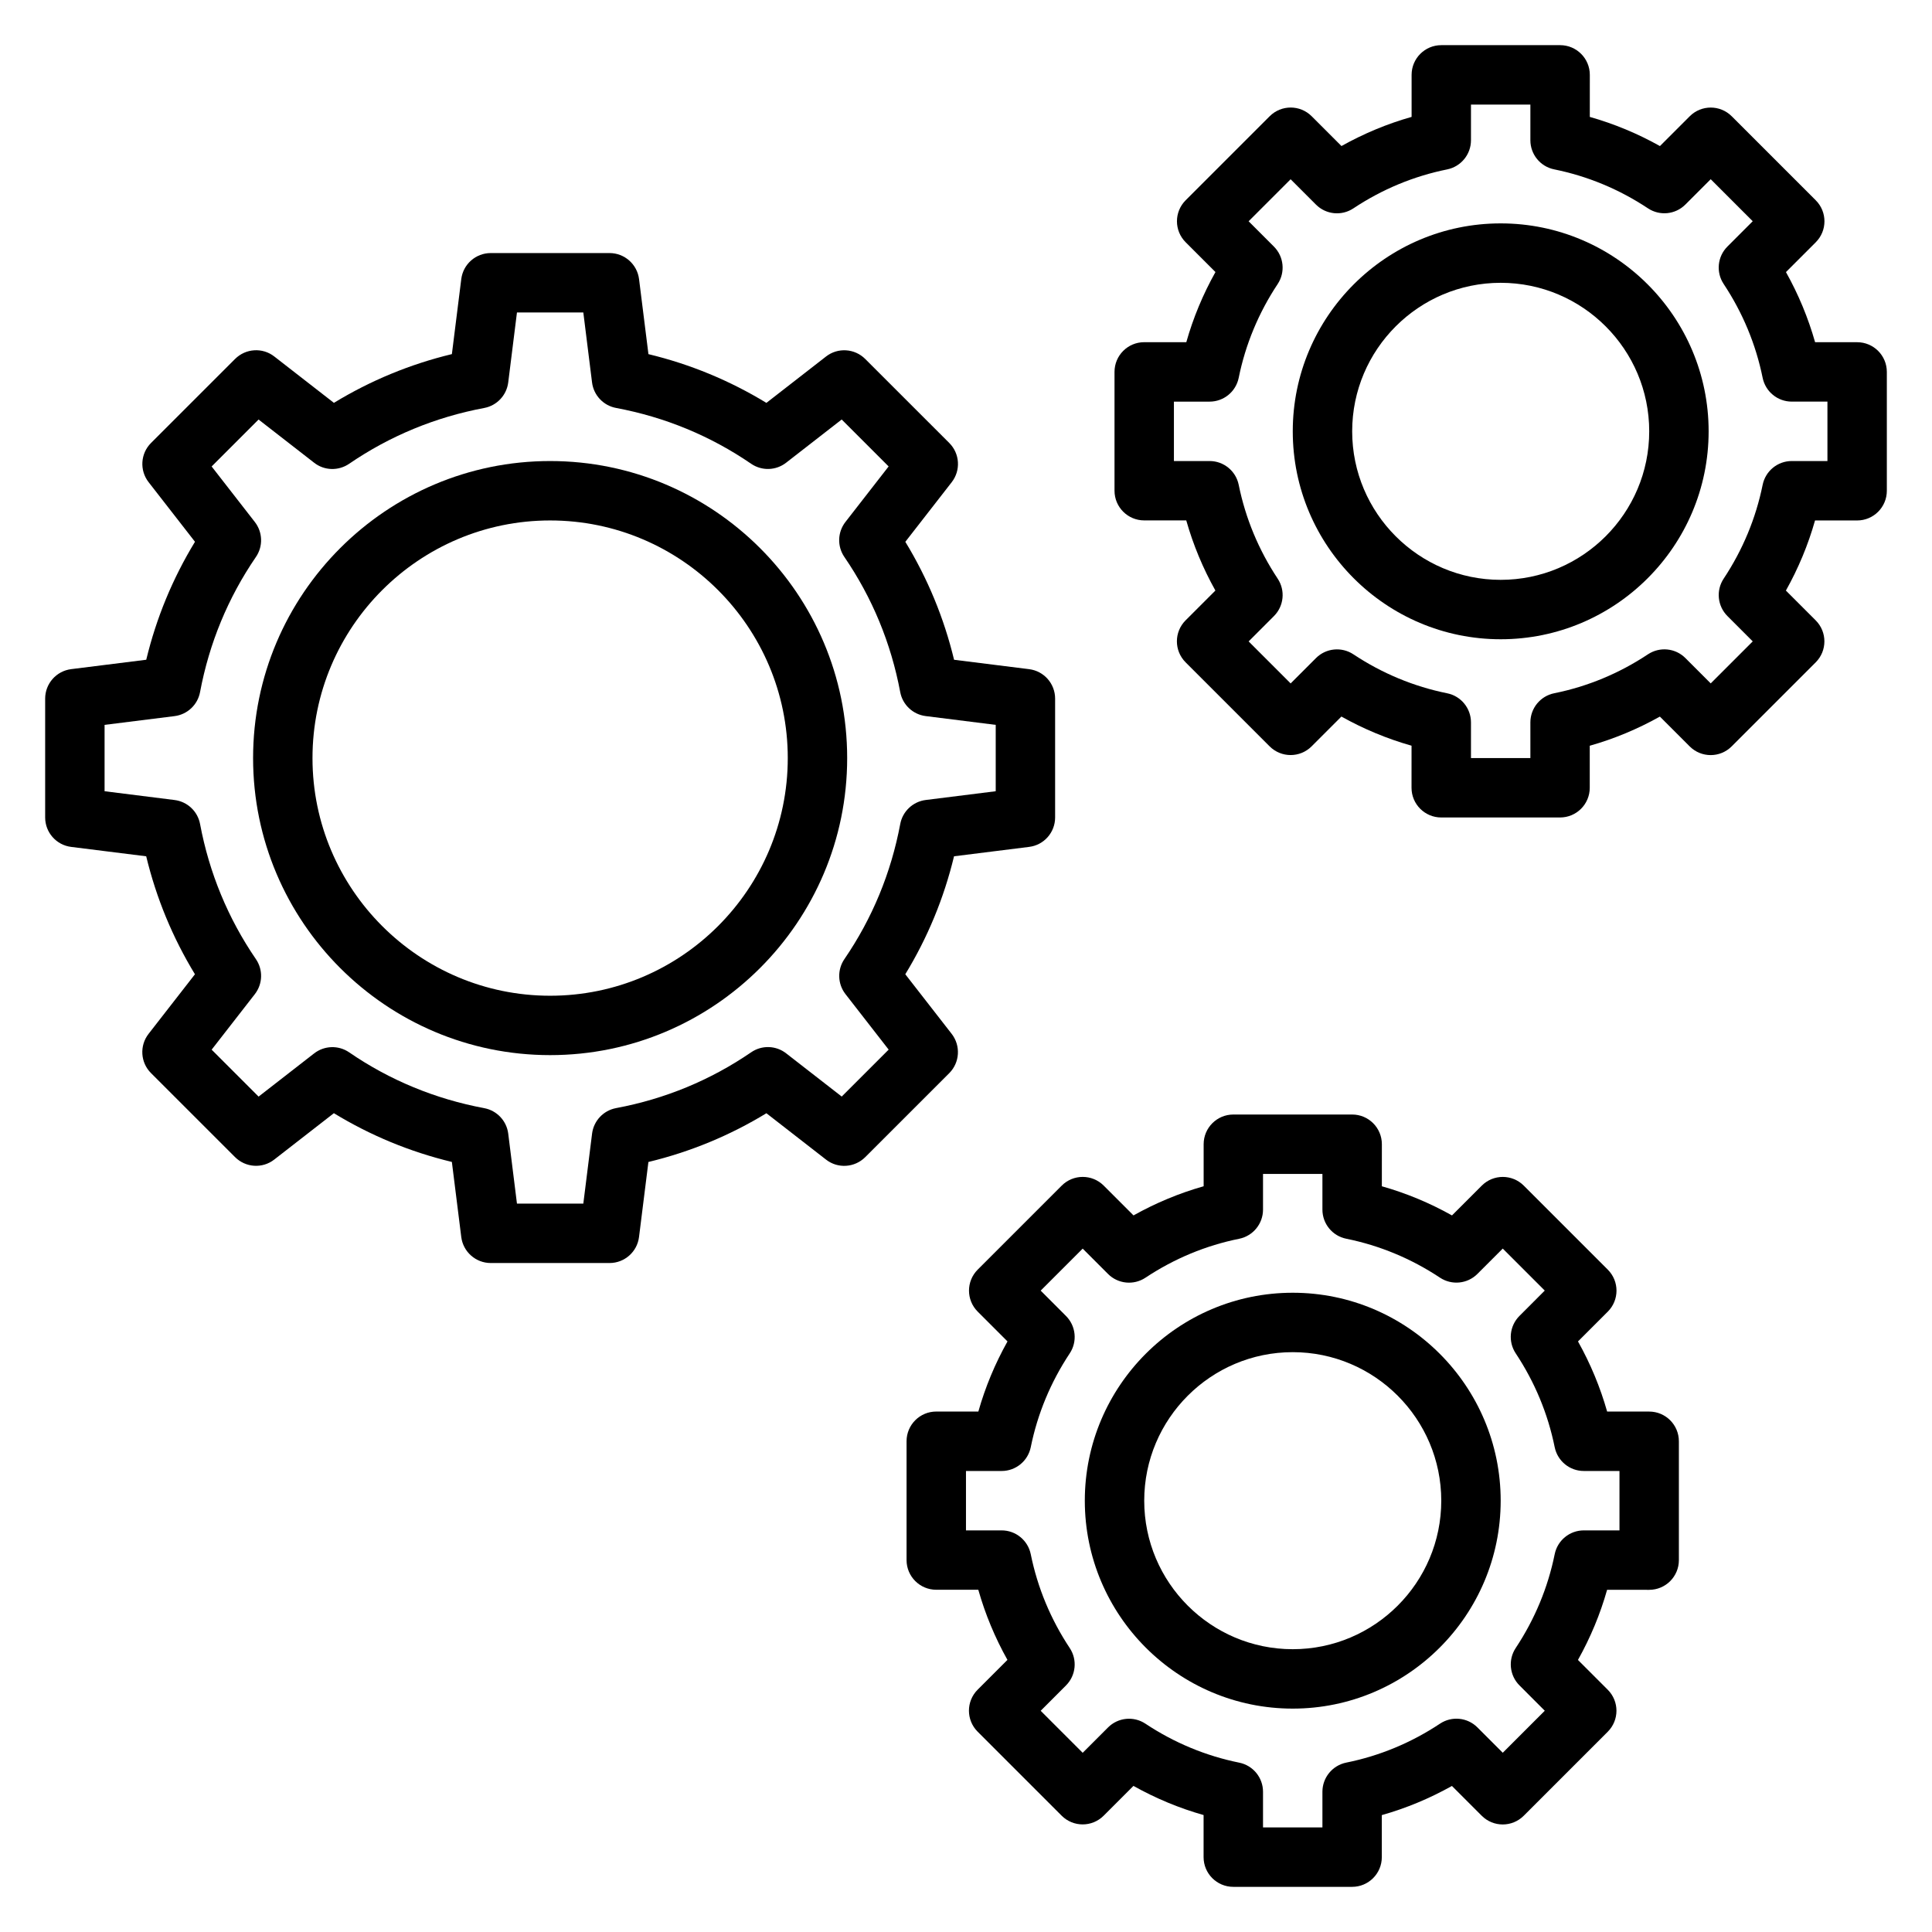
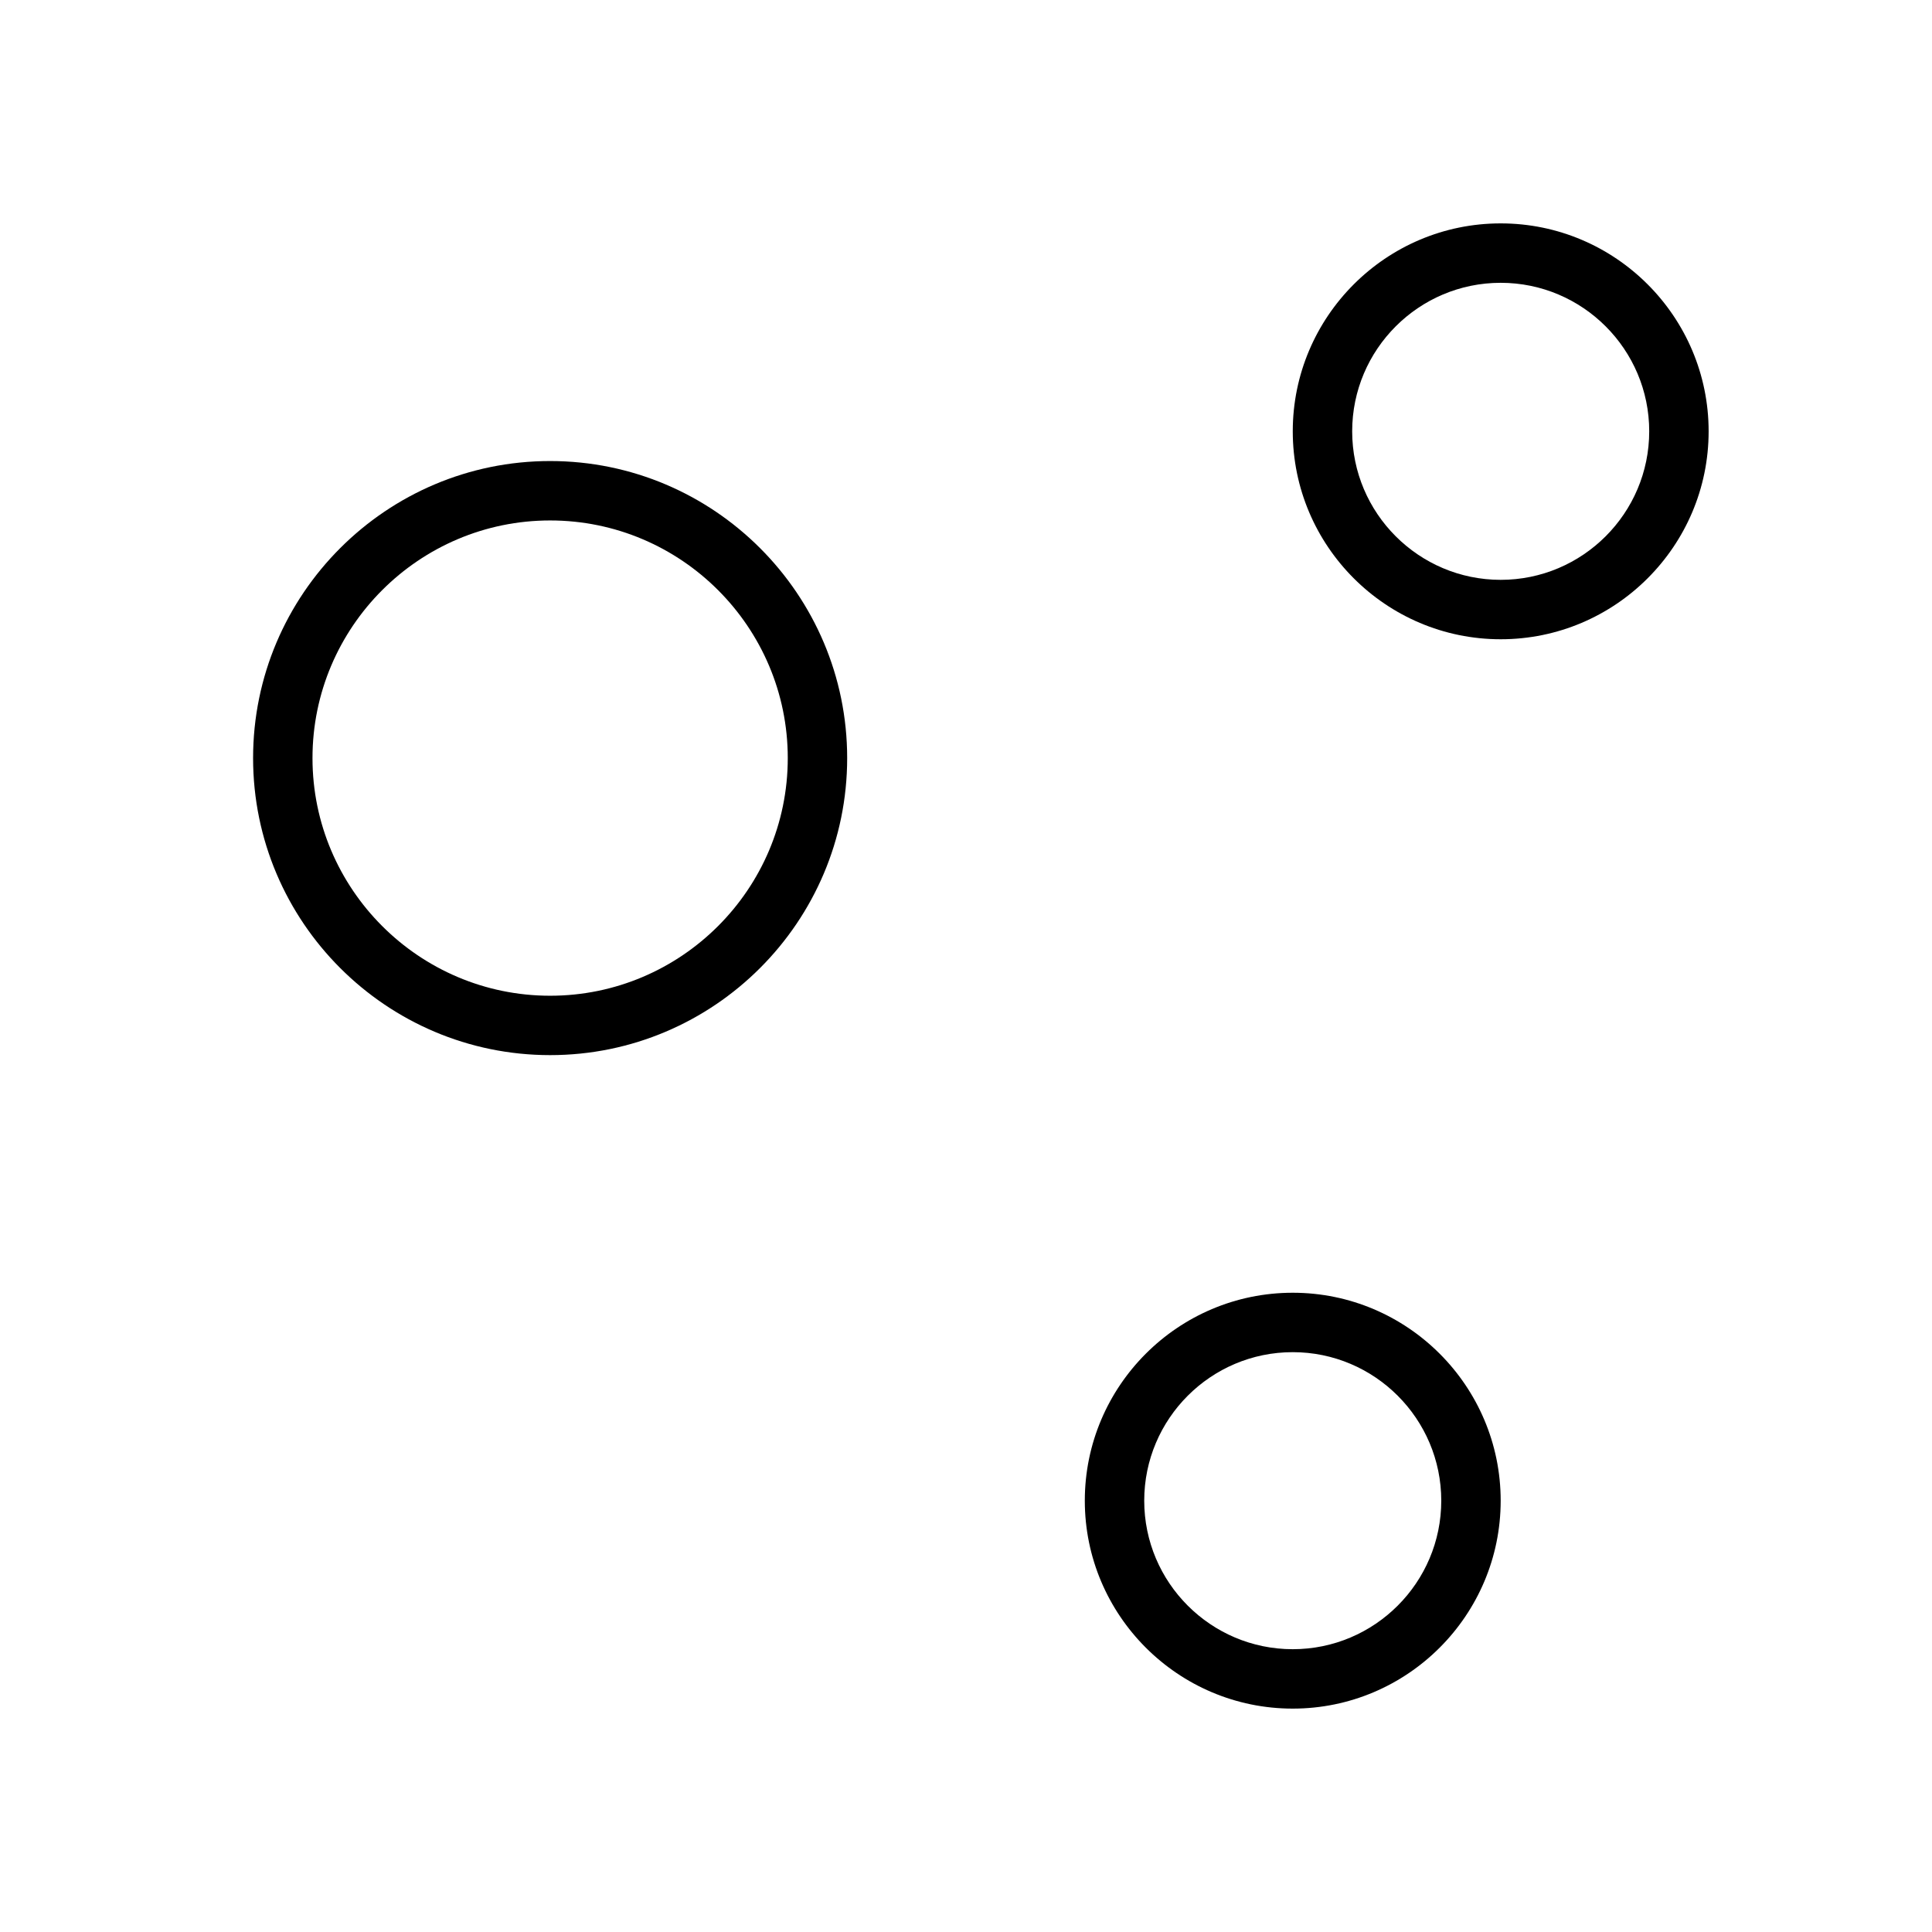
<svg xmlns="http://www.w3.org/2000/svg" fill="#000000" width="800px" height="800px" version="1.1" viewBox="144 144 512 512">
  <g>
    <path d="m486.59 486.59c-30.387 0-55.105 24.727-55.105 55.105 0 30.379 24.719 55.105 55.105 55.105 30.387 0 55.105-24.727 55.105-55.105 0-30.379-24.719-55.105-55.105-55.105zm0 94.465c-21.703 0-39.359-17.656-39.359-39.359 0-21.703 17.656-39.359 39.359-39.359s39.359 17.656 39.359 39.359c0 21.703-17.656 39.359-39.359 39.359z" />
-     <path d="m396.2 417.98-12.289-15.793c5.91-9.691 10.242-20.168 12.918-31.262l19.883-2.488c3.957-0.48 6.906-3.836 6.906-7.805v-31.488c0-3.969-2.953-7.32-6.894-7.809l-19.883-2.488c-2.676-11.09-7.008-21.562-12.918-31.262l12.289-15.793c2.441-3.133 2.164-7.598-0.645-10.398l-22.27-22.262c-2.801-2.801-7.273-3.094-10.398-0.645l-15.793 12.281c-9.699-5.91-20.168-10.242-31.262-12.918l-2.488-19.883c-0.496-3.941-3.852-6.902-7.816-6.902h-31.488c-3.969 0-7.32 2.961-7.809 6.894l-2.488 19.883c-11.09 2.676-21.562 7.008-31.262 12.918l-15.793-12.281c-3.125-2.449-7.59-2.156-10.398 0.645l-22.27 22.262c-2.809 2.801-3.086 7.266-0.645 10.398l12.289 15.793c-5.91 9.691-10.242 20.168-12.918 31.262l-19.883 2.488c-3.953 0.496-6.906 3.852-6.906 7.816v31.488c0 3.969 2.953 7.32 6.894 7.809l19.883 2.488c2.676 11.09 7.008 21.562 12.918 31.262l-12.289 15.793c-2.441 3.133-2.164 7.598 0.645 10.398l22.27 22.262c2.801 2.801 7.266 3.102 10.398 0.645l15.793-12.281c9.691 5.91 20.168 10.242 31.27 12.918l2.488 19.883c0.492 3.945 3.844 6.906 7.812 6.906h31.488c3.969 0 7.32-2.961 7.809-6.894l2.488-19.883c11.098-2.676 21.578-7.008 31.27-12.918l15.793 12.281c3.125 2.457 7.59 2.156 10.398-0.645l22.27-22.262c2.797-2.816 3.074-7.269 0.633-10.414zm-28.141-10.531 11.445 14.711-12.438 12.438-14.719-11.445c-2.699-2.117-6.465-2.227-9.281-0.285-10.793 7.391-22.836 12.367-35.801 14.793-3.363 0.629-5.934 3.371-6.359 6.762l-2.32 18.551h-17.586l-2.312-18.539c-0.426-3.402-3-6.133-6.359-6.762-12.965-2.426-25.016-7.391-35.801-14.793-2.816-1.938-6.574-1.82-9.281 0.285l-14.719 11.445-12.438-12.438 11.445-14.711c2.102-2.707 2.219-6.453 0.285-9.281-7.391-10.801-12.367-22.844-14.801-35.809-0.629-3.363-3.363-5.934-6.762-6.359l-18.543-2.328v-17.586l18.539-2.32c3.402-0.426 6.133-3 6.762-6.359 2.434-12.957 7.406-25.008 14.801-35.809 1.938-2.816 1.82-6.574-0.285-9.281l-11.445-14.711 12.438-12.438 14.719 11.445c2.691 2.117 6.445 2.219 9.281 0.285 10.809-7.391 22.852-12.367 35.801-14.793 3.363-0.629 5.934-3.371 6.359-6.762l2.316-18.547h17.586l2.312 18.539c0.426 3.402 3 6.133 6.359 6.762 12.957 2.426 25 7.391 35.801 14.793 2.824 1.938 6.574 1.828 9.281-0.285l14.719-11.445 12.438 12.438-11.445 14.711c-2.102 2.707-2.219 6.453-0.285 9.281 7.391 10.801 12.367 22.844 14.801 35.809 0.629 3.363 3.363 5.934 6.762 6.359l18.547 2.328v17.586l-18.539 2.32c-3.402 0.426-6.133 3-6.762 6.359-2.434 12.957-7.406 25.008-14.801 35.809-1.926 2.824-1.816 6.578 0.285 9.277z" />
    <path d="m289.79 266.18c-43.406 0-78.719 35.312-78.719 78.719s35.312 78.719 78.719 78.719 78.719-35.312 78.719-78.719c0.004-43.406-35.312-78.719-78.719-78.719zm0 141.7c-34.723 0-62.977-28.254-62.977-62.977 0-34.723 28.254-62.977 62.977-62.977 34.723 0 62.977 28.254 62.977 62.977 0 34.723-28.25 62.977-62.977 62.977z" />
-     <path d="m581.05 518.08h-11.141c-1.836-6.473-4.418-12.684-7.723-18.586l7.894-7.894c3.078-3.078 3.078-8.055 0-11.133l-22.262-22.262c-3.078-3.078-8.055-3.078-11.133 0l-7.894 7.894c-5.902-3.305-12.113-5.894-18.586-7.723l0.004-11.145c0-4.352-3.527-7.871-7.871-7.871h-31.488c-4.344 0-7.871 3.519-7.871 7.871v11.141c-6.473 1.828-12.684 4.426-18.586 7.723l-7.894-7.894c-3.078-3.078-8.055-3.078-11.133 0l-22.262 22.262c-3.078 3.078-3.078 8.055 0 11.133l7.894 7.894c-3.305 5.902-5.894 12.113-7.723 18.586l-11.156-0.004c-4.344 0-7.871 3.519-7.871 7.871v31.488c0 4.352 3.527 7.871 7.871 7.871h11.141c1.836 6.473 4.418 12.684 7.723 18.586l-7.894 7.894c-3.078 3.078-3.078 8.055 0 11.133l22.262 22.262c3.078 3.078 8.055 3.078 11.133 0l7.894-7.894c5.902 3.305 12.113 5.894 18.586 7.723v11.156c0 4.352 3.527 7.871 7.871 7.871h31.488c4.344 0 7.871-3.519 7.871-7.871v-11.141c6.473-1.828 12.684-4.426 18.586-7.723l7.894 7.894c3.078 3.078 8.055 3.078 11.133 0l22.262-22.262c3.078-3.078 3.078-8.055 0-11.133l-7.894-7.894c3.305-5.902 5.894-12.113 7.723-18.586l11.152 0.004c4.344 0 7.871-3.519 7.871-7.871v-31.488c0-4.363-3.523-7.883-7.871-7.883zm-7.871 31.488h-9.453c-3.746 0-6.965 2.637-7.715 6.305-1.801 8.871-5.273 17.23-10.328 24.859-2.07 3.117-1.652 7.273 0.992 9.918l6.707 6.715-11.133 11.133-6.715-6.715c-2.644-2.652-6.793-3.07-9.91-1-7.637 5.07-16.004 8.543-24.859 10.328-3.668 0.75-6.309 3.977-6.309 7.723v9.457h-15.742v-9.453c0-3.746-2.637-6.977-6.305-7.715-8.855-1.793-17.223-5.266-24.859-10.328-3.117-2.07-7.266-1.652-9.91 1l-6.715 6.715-11.133-11.133 6.707-6.715c2.644-2.644 3.062-6.793 0.992-9.918-5.055-7.629-8.527-15.988-10.328-24.859-0.75-3.68-3.977-6.316-7.715-6.316h-9.453v-15.742h9.453c3.746 0 6.965-2.637 7.715-6.305 1.801-8.871 5.273-17.23 10.328-24.859 2.07-3.117 1.652-7.273-0.992-9.918l-6.707-6.715 11.133-11.133 6.715 6.715c2.644 2.652 6.793 3.062 9.91 1 7.637-5.07 16.004-8.543 24.859-10.328 3.668-0.75 6.305-3.977 6.305-7.723v-9.457h15.742v9.453c0 3.746 2.637 6.977 6.305 7.715 8.855 1.793 17.223 5.266 24.859 10.328 3.117 2.062 7.266 1.652 9.91-1l6.715-6.715 11.133 11.133-6.707 6.715c-2.644 2.644-3.062 6.793-0.992 9.918 5.055 7.629 8.527 15.988 10.328 24.859 0.75 3.68 3.977 6.316 7.719 6.316h9.453z" />
    <path d="m541.7 203.2c-30.387 0-55.105 24.727-55.105 55.105 0 30.379 24.719 55.105 55.105 55.105 30.387 0 55.105-24.727 55.105-55.105 0-30.379-24.719-55.105-55.105-55.105zm0 94.465c-21.703 0-39.359-17.656-39.359-39.359 0-21.703 17.656-39.359 39.359-39.359 21.703 0 39.359 17.656 39.359 39.359 0 21.699-17.656 39.359-39.359 39.359z" />
-     <path d="m636.16 234.69h-11.141c-1.836-6.473-4.418-12.684-7.723-18.586l7.894-7.894c3.078-3.078 3.078-8.055 0-11.133l-22.262-22.262c-3.078-3.078-8.055-3.078-11.133 0l-7.894 7.894c-5.902-3.305-12.113-5.894-18.586-7.723l0.004-11.148c0-4.352-3.527-7.871-7.871-7.871h-31.488c-4.344 0-7.871 3.519-7.871 7.871v11.141c-6.473 1.828-12.684 4.426-18.586 7.723l-7.894-7.894c-3.078-3.078-8.055-3.078-11.133 0l-22.262 22.262c-3.078 3.078-3.078 8.055 0 11.133l7.894 7.894c-3.305 5.902-5.894 12.113-7.723 18.586h-11.156c-4.344 0-7.871 3.519-7.871 7.871v31.488c0 4.352 3.527 7.871 7.871 7.871h11.141c1.836 6.473 4.418 12.684 7.723 18.586l-7.894 7.894c-3.078 3.078-3.078 8.055 0 11.133l22.262 22.262c3.078 3.078 8.055 3.078 11.133 0l7.894-7.894c5.902 3.305 12.113 5.894 18.586 7.723l-0.004 11.152c0 4.352 3.527 7.871 7.871 7.871h31.488c4.344 0 7.871-3.519 7.871-7.871v-11.141c6.473-1.828 12.684-4.426 18.586-7.723l7.894 7.894c3.078 3.078 8.055 3.078 11.133 0l22.262-22.262c3.078-3.078 3.078-8.055 0-11.133l-7.894-7.894c3.305-5.902 5.894-12.113 7.723-18.586l11.156 0.004c4.344 0 7.871-3.519 7.871-7.871v-31.488c0-4.363-3.527-7.879-7.871-7.879zm-7.871 31.488h-9.453c-3.746 0-6.965 2.637-7.715 6.305-1.801 8.871-5.273 17.23-10.328 24.859-2.07 3.117-1.652 7.273 0.992 9.918l6.707 6.715-11.133 11.133-6.715-6.715c-2.644-2.652-6.785-3.062-9.91-1-7.637 5.07-16.004 8.543-24.859 10.328-3.672 0.746-6.309 3.973-6.309 7.723v9.453h-15.742v-9.453c0-3.746-2.637-6.977-6.305-7.715-8.855-1.793-17.223-5.266-24.859-10.328-3.117-2.062-7.266-1.652-9.91 1l-6.715 6.715-11.133-11.133 6.707-6.715c2.644-2.644 3.062-6.793 0.992-9.918-5.055-7.629-8.527-15.988-10.328-24.859-0.75-3.676-3.977-6.312-7.715-6.312h-9.457v-15.742h9.453c3.746 0 6.965-2.637 7.715-6.305 1.801-8.871 5.273-17.23 10.328-24.859 2.07-3.117 1.652-7.273-0.992-9.918l-6.707-6.715 11.133-11.133 6.715 6.715c2.644 2.652 6.793 3.07 9.91 1 7.637-5.07 16.004-8.543 24.859-10.328 3.672-0.75 6.309-3.981 6.309-7.727v-9.453h15.742v9.453c0 3.746 2.637 6.977 6.305 7.715 8.855 1.793 17.223 5.266 24.859 10.328 3.125 2.07 7.266 1.652 9.91-1l6.715-6.715 11.133 11.133-6.707 6.715c-2.644 2.644-3.062 6.793-0.992 9.918 5.055 7.629 8.527 15.988 10.328 24.859 0.75 3.676 3.977 6.312 7.715 6.312h9.457z" />
  </g>
</svg>